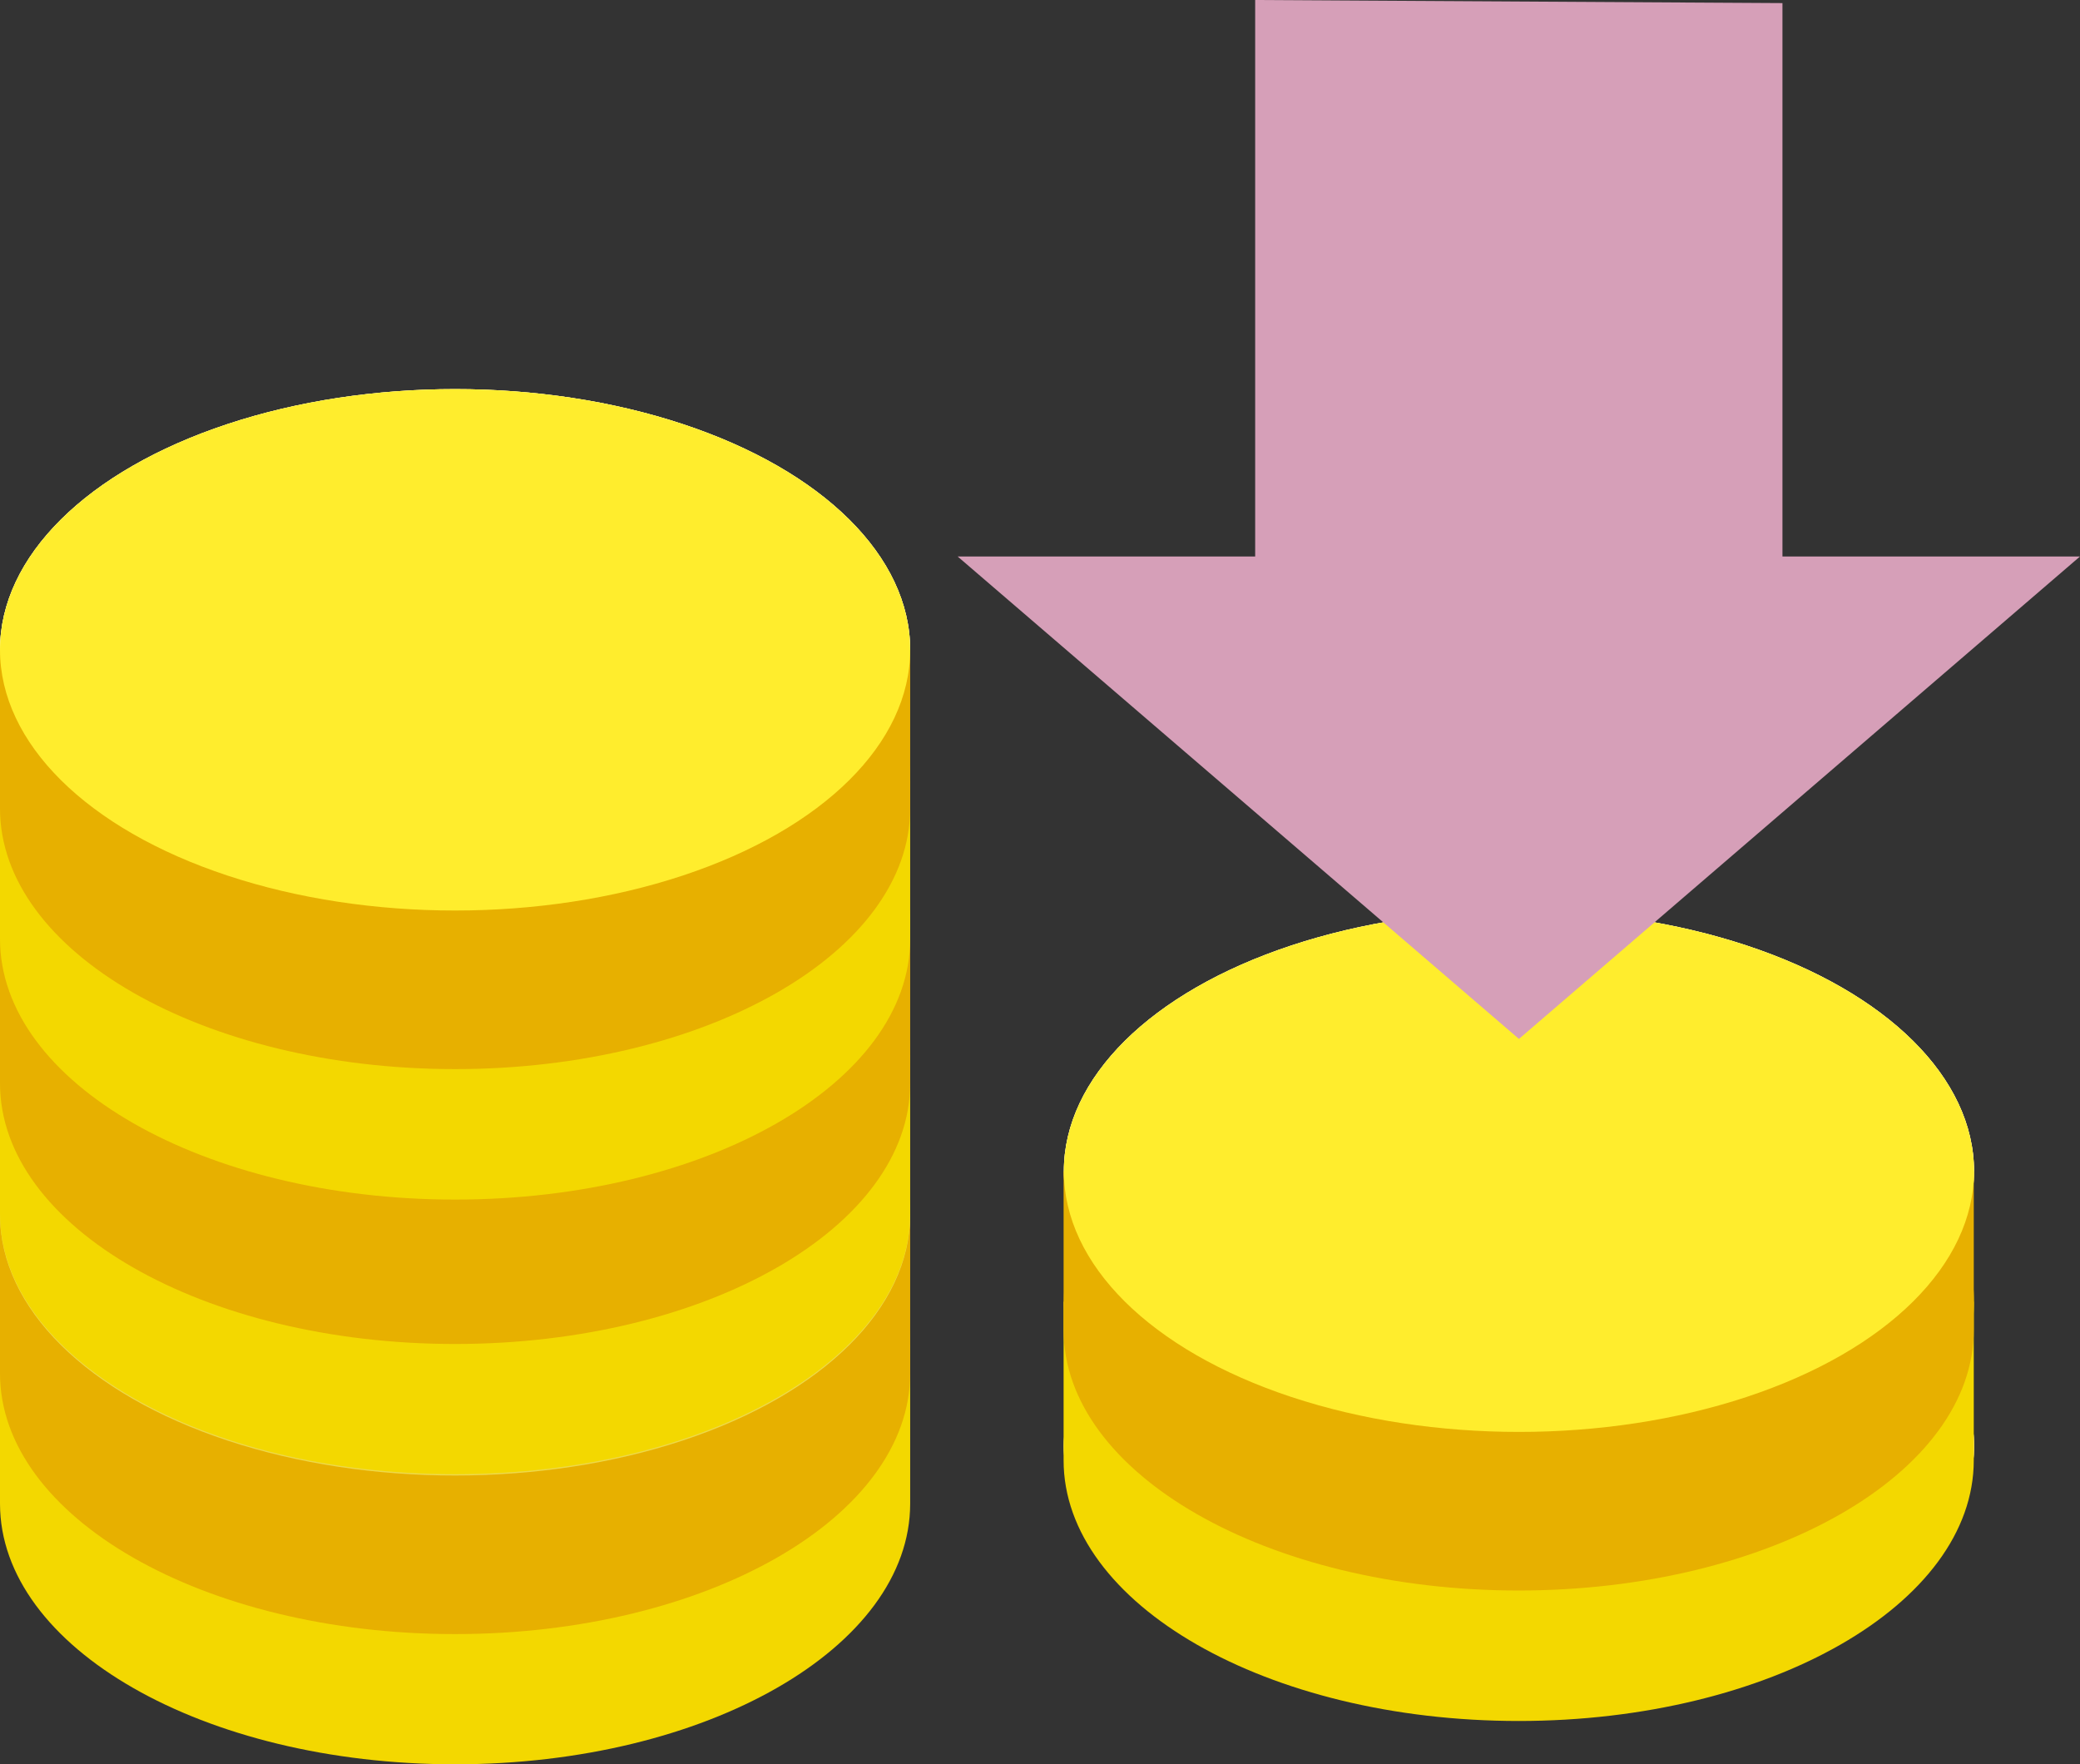
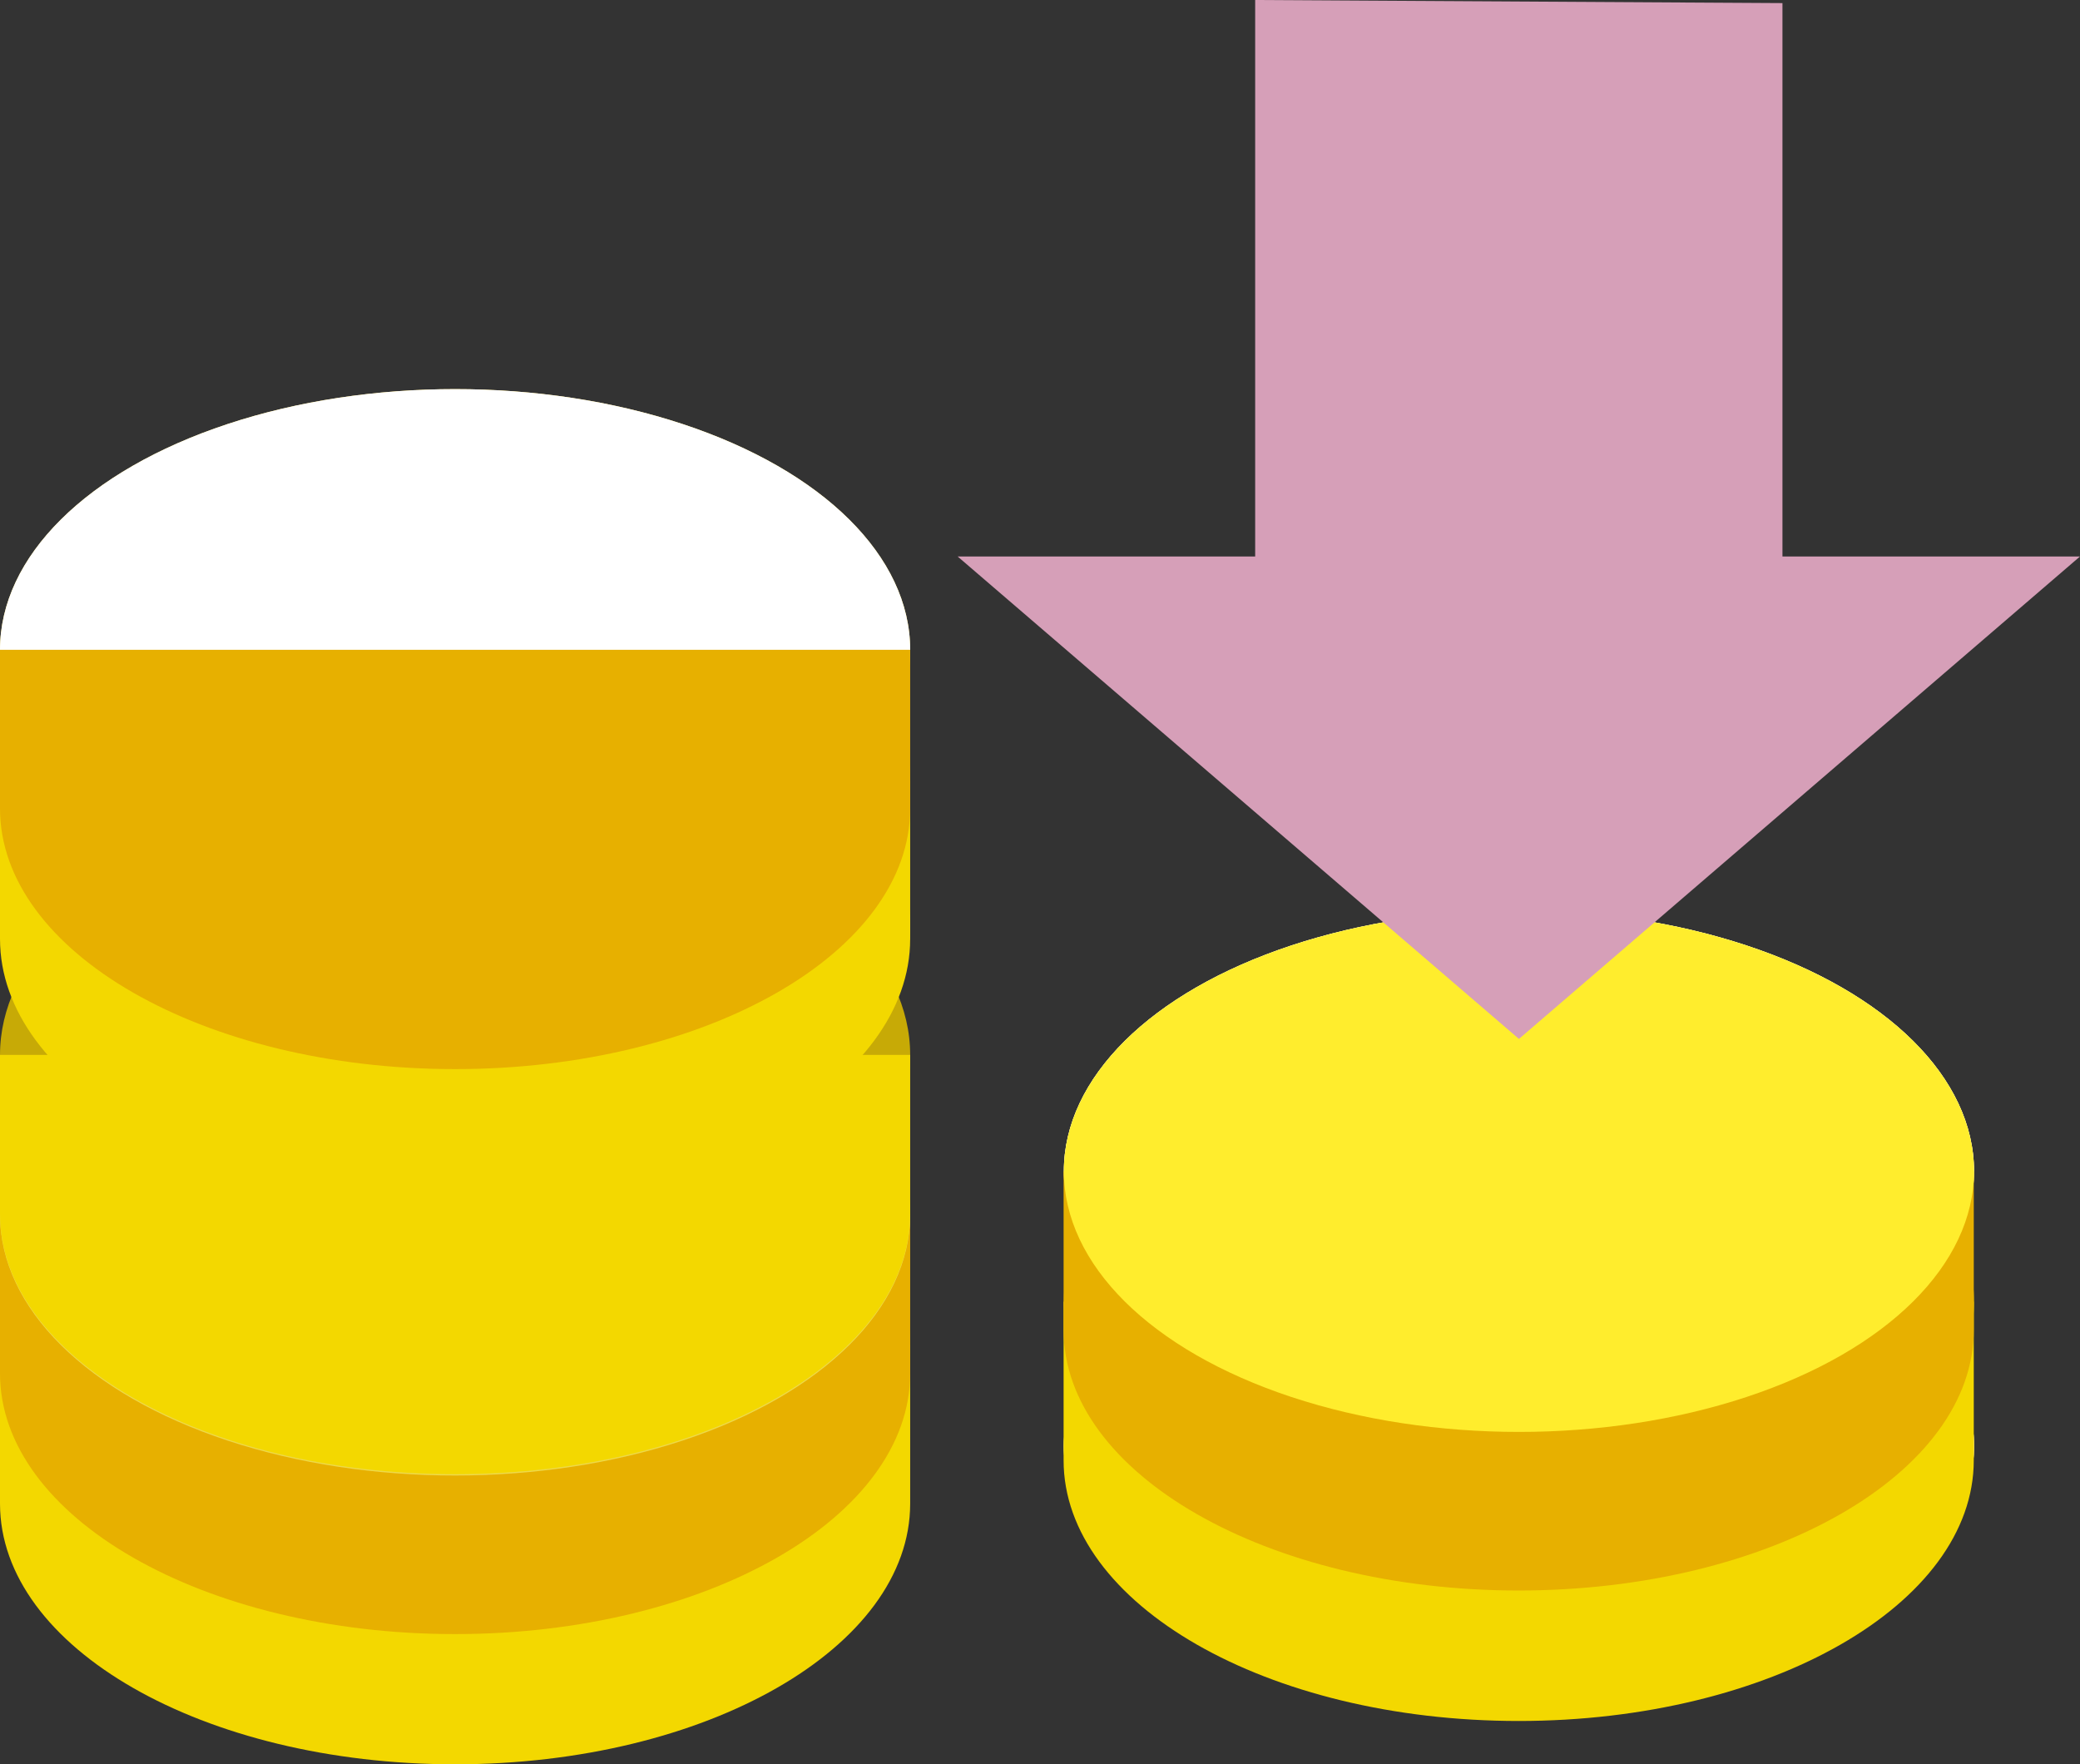
<svg xmlns="http://www.w3.org/2000/svg" id="_レイヤー_2" data-name="レイヤー 2" viewBox="0 0 80.67 68.42">
  <rect x="0" y="0" width="80.67" height="68.42" fill="#333333" stroke="none" />
  <defs>
    <style>
      .cls-1 {
        fill: #f3d800;
      }

      .cls-2 {
        fill: #ffe15f;
      }

      .cls-3 {
        fill: #d69fb8;
      }

      .cls-4 {
        fill: #fff;
      }

      .cls-5 {
        fill: #e7b000;
      }

      .cls-6 {
        fill: #ffed2d;
      }

      .cls-7 {
        fill: #edd94a;
      }

      .cls-8 {
        fill: #c7aa06;
      }
    </style>
  </defs>
  <g id="_レイヤー_1-2" data-name="レイヤー 1">
    <g>
      <g>
        <g>
          <ellipse class="cls-8" cx="17.65" cy="52.16" rx="17.65" ry="10.11" />
          <path class="cls-1" d="M35.3,52.16v6.15c0,5.58-7.9,10.11-17.65,10.11S0,63.9,0,58.31v-6.15" />
        </g>
        <ellipse class="cls-2" cx="17.65" cy="47.11" rx="17.65" ry="10.11" />
        <ellipse class="cls-4" cx="17.65" cy="47.11" rx="17.65" ry="10.11" />
        <path class="cls-5" d="M35.3,47.11v6.15c0,5.58-7.9,10.11-17.65,10.11S0,58.84,0,53.26v-6.15" />
        <ellipse class="cls-7" cx="17.65" cy="47.11" rx="17.65" ry="10.11" />
        <g>
          <ellipse class="cls-8" cx="17.65" cy="40.91" rx="17.65" ry="10.11" />
          <path class="cls-1" d="M35.3,40.91v6.15c0,5.58-7.9,10.11-17.65,10.11S0,52.65,0,47.06v-6.15" />
        </g>
        <ellipse class="cls-2" cx="17.65" cy="35.86" rx="17.65" ry="10.11" />
        <ellipse class="cls-4" cx="17.65" cy="35.86" rx="17.65" ry="10.11" />
-         <path class="cls-5" d="M35.3,35.86v6.15c0,5.58-7.9,10.11-17.65,10.11S0,47.59,0,42.01v-6.15" />
-         <ellipse class="cls-7" cx="17.65" cy="35.86" rx="17.65" ry="10.11" />
        <g>
          <ellipse class="cls-8" cx="17.65" cy="30.26" rx="17.65" ry="10.11" />
          <path class="cls-1" d="M35.3,30.26v6.15c0,5.58-7.9,10.11-17.65,10.11S0,41.99,0,36.41v-6.15" />
        </g>
        <ellipse class="cls-2" cx="17.65" cy="25.2" rx="17.65" ry="10.11" />
        <ellipse class="cls-4" cx="17.65" cy="25.2" rx="17.65" ry="10.11" />
        <path class="cls-5" d="M35.3,25.2v6.15c0,5.58-7.9,10.11-17.65,10.11S0,36.93,0,31.35v-6.15" />
-         <ellipse class="cls-6" cx="17.65" cy="25.2" rx="17.65" ry="10.11" />
      </g>
      <g>
        <ellipse class="cls-2" cx="58.91" cy="56.08" rx="17.65" ry="10.11" />
        <ellipse class="cls-4" cx="58.91" cy="56.08" rx="17.65" ry="10.11" />
        <ellipse class="cls-7" cx="58.91" cy="56.08" rx="17.65" ry="10.11" />
        <g>
          <ellipse class="cls-8" cx="58.91" cy="50.48" rx="17.65" ry="10.11" />
          <path class="cls-1" d="M76.55,50.48v6.15c0,5.58-7.9,10.11-17.65,10.11s-17.65-4.53-17.65-10.11v-6.15" />
        </g>
        <ellipse class="cls-2" cx="58.91" cy="45.42" rx="17.65" ry="10.11" />
        <ellipse class="cls-4" cx="58.91" cy="45.42" rx="17.65" ry="10.11" />
        <path class="cls-5" d="M76.55,45.42v6.15c0,5.58-7.9,10.11-17.65,10.11s-17.65-4.53-17.65-10.11v-6.15" />
        <ellipse class="cls-6" cx="58.91" cy="45.42" rx="17.65" ry="10.11" />
      </g>
      <polygon class="cls-3" points="48.68 0 48.68 21.58 37.14 21.58 58.91 40.29 80.67 21.58 69.13 21.58 69.13 .12 48.68 0" />
    </g>
  </g>
</svg>